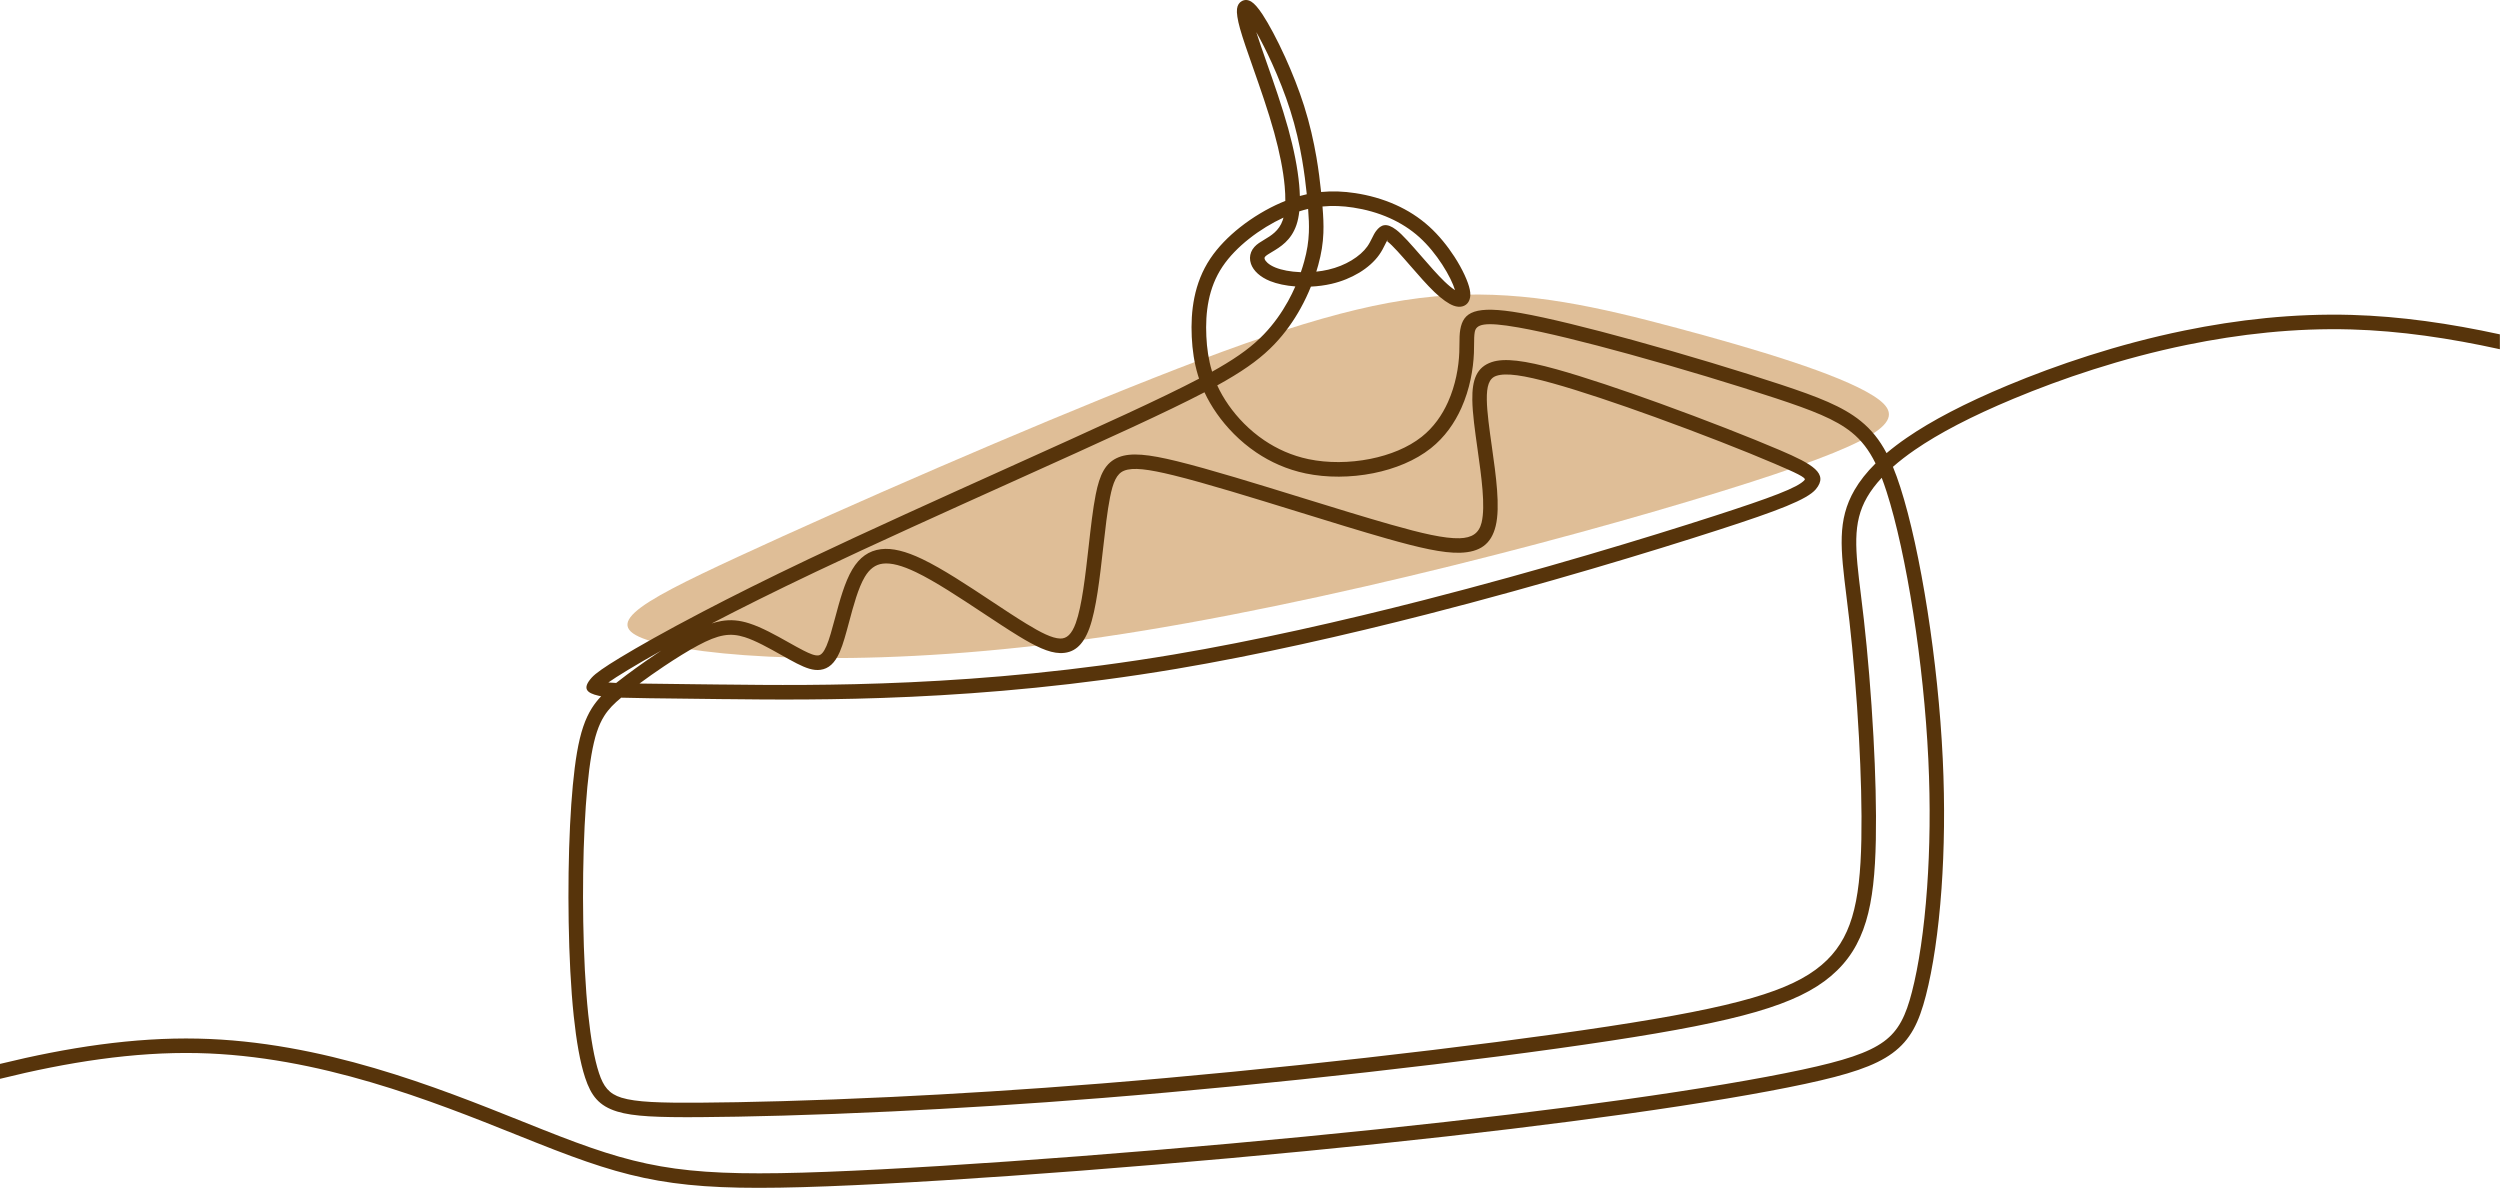
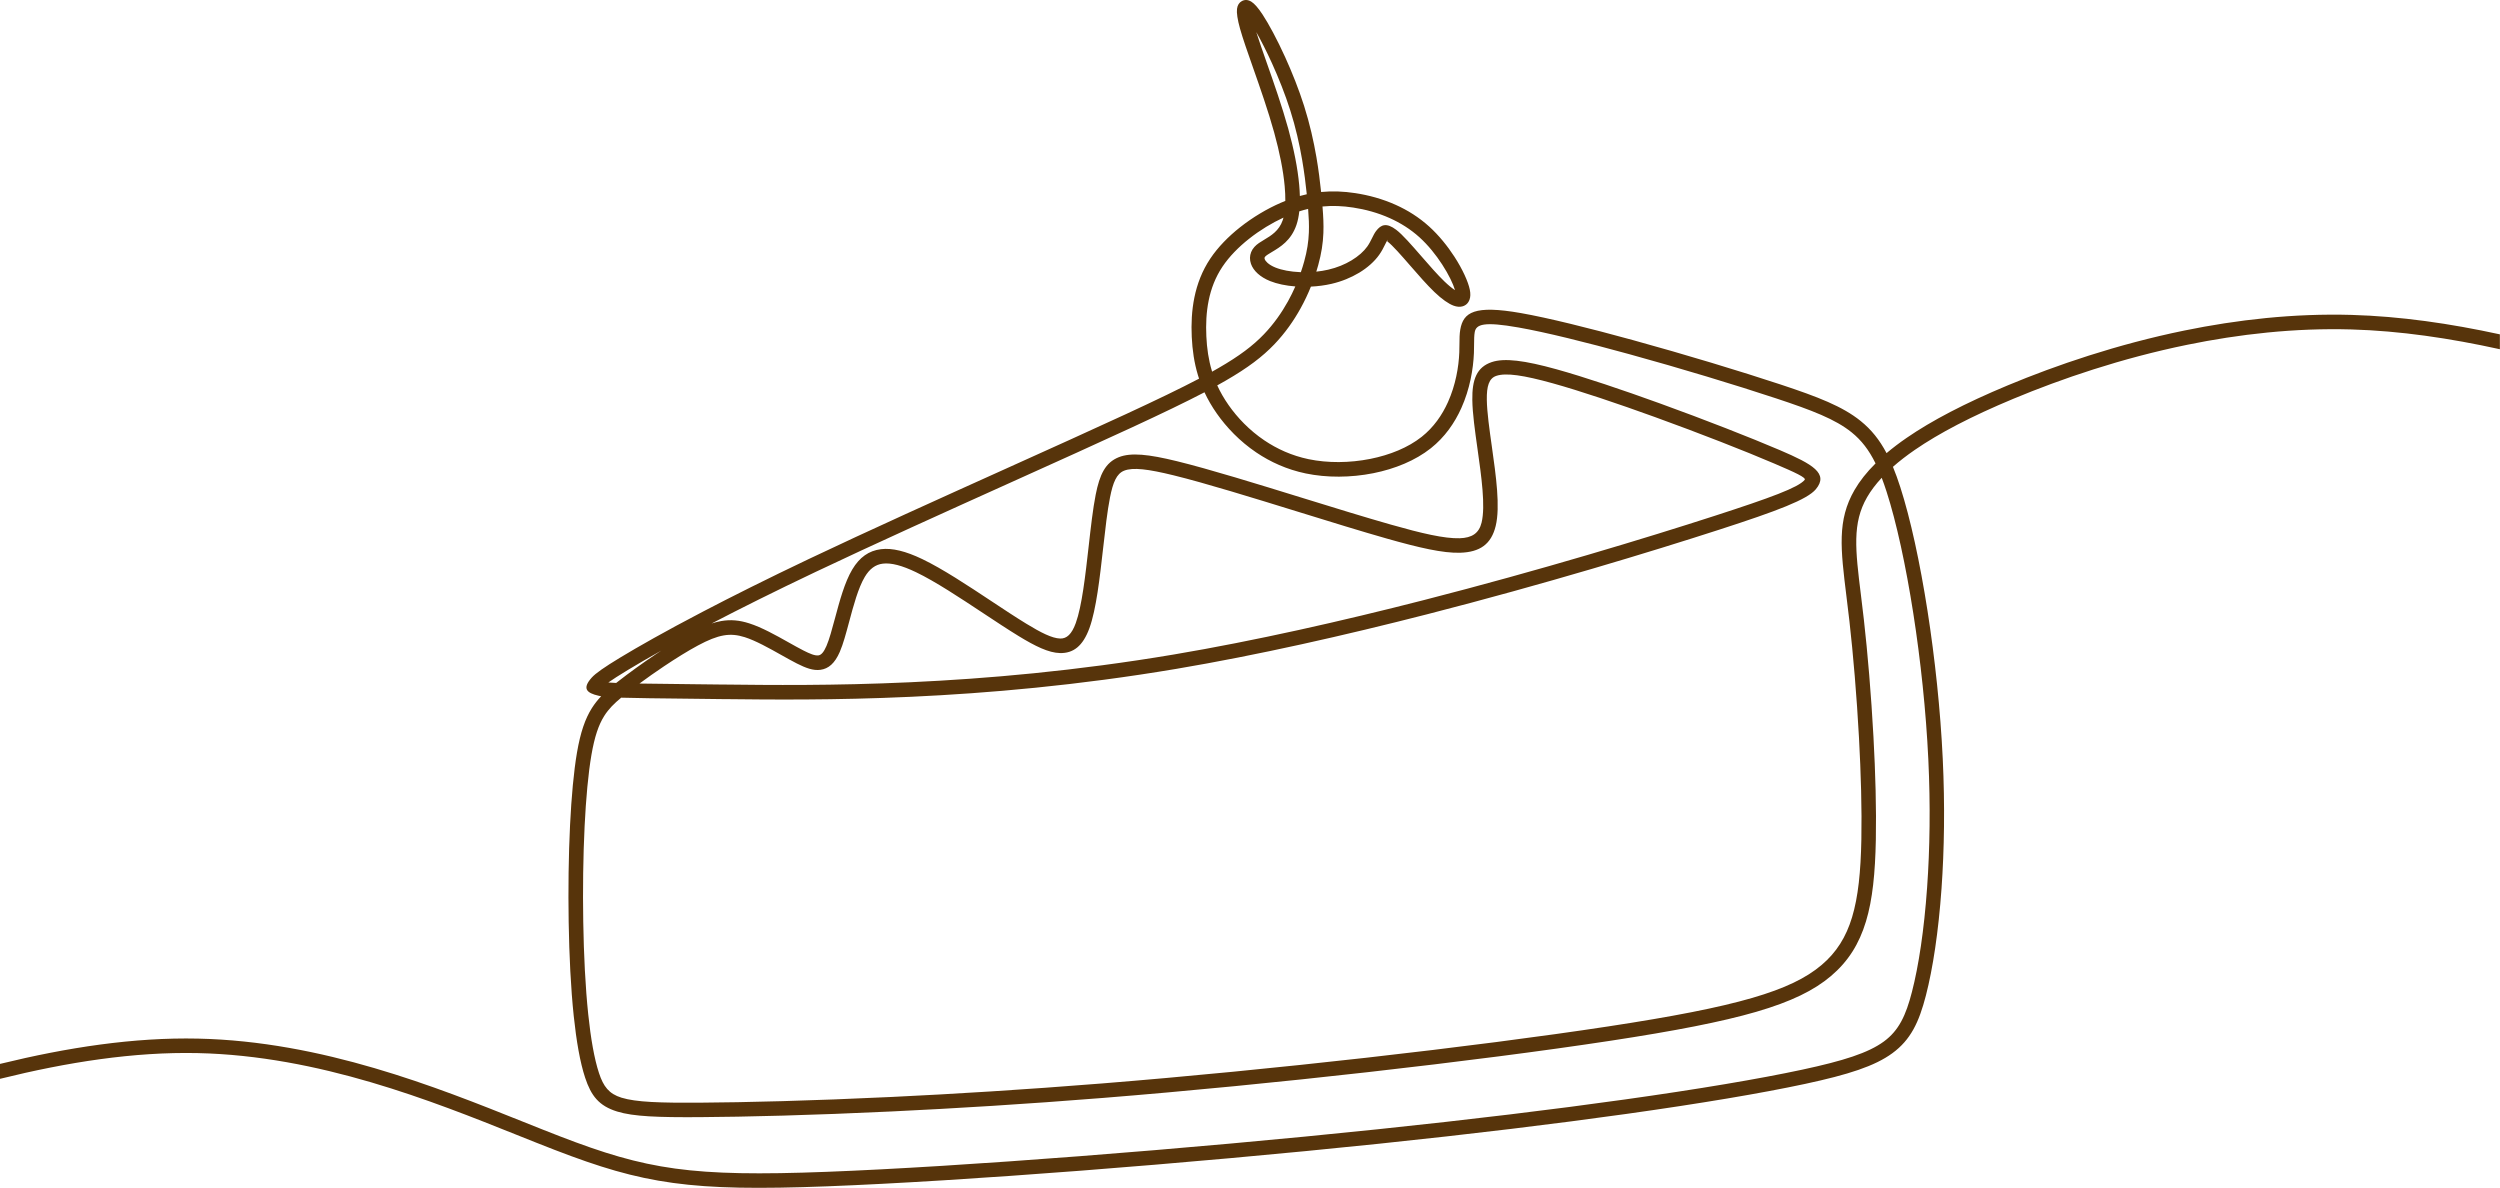
<svg xmlns="http://www.w3.org/2000/svg" id="_Слой_2" data-name="Слой 2" viewBox="0 0 1440 684.21">
  <defs>
    <style> .cls-1 { fill: #57340b; } .cls-2 { fill: #ca9352; fill-rule: evenodd; opacity: .6; } </style>
  </defs>
  <g id="_Слой_1-2" data-name="Слой 1">
-     <path class="cls-2" d="M635.19,366.89c-126.77,18.57-219.99,12.66-256.1,3.54-36.11-9.12-15.11-21.45,46.47-49.94s163.73-73.13,239.35-102.94c75.62-29.81,124.71-44.77,169.96-47.45s86.68,6.93,131.4,18.91c44.71,11.97,92.72,26.31,112.66,38.9,19.94,12.6,11.81,23.45-72.41,50.41-84.22,26.95-244.55,70-371.32,88.57h0Z" />
    <path class="cls-1" d="M0,612.81c38.93-9.52,77.14-15.37,114.06-14.57,71.46,1.54,137.39,27.93,186.82,47.72,7.76,3.11,15.12,6.05,21.74,8.6,24.98,9.63,43.94,15.47,66.26,18.53,22.44,3.07,48.41,3.37,87.34,1.88,38.63-1.47,90.23-4.72,145.8-9.01,56.51-4.36,116.84-9.78,171.55-15.5,53.27-5.56,101.41-11.41,142.39-17.17,42.54-5.97,77.32-11.84,102.11-17.16,23.78-5.11,38.05-9.63,47.07-16.25,8.62-6.33,12.66-14.99,16.14-28.53,3.87-14.99,7.01-35.7,8.74-60.17,1.57-22.11,1.97-47.2,.7-73.79-1.33-27.82-4.46-57.28-8.67-84.19-4.29-27.48-9.68-52.29-15.36-69.95-.93-2.87-1.86-5.55-2.81-8.04-3.5,3.76-6.29,7.48-8.43,11.18-8.65,14.93-6.75,30.35-3.56,56.23,.52,4.19,1.07,8.66,1.71,14.34,2.17,19.17,4.21,43.32,5.52,67.45,1.14,20.86,1.72,41.72,1.37,59.31-.38,19.17-1.88,34.44-5.68,47-3.92,12.97-10.24,23.07-20.17,31.48-9.72,8.23-22.83,14.73-43.08,20.62-19.88,5.77-46.66,10.97-84.02,16.67-38.05,5.81-87.31,12.17-139.9,18.1-50.21,5.66-103.32,10.89-152.45,14.83-44.02,3.53-85.11,6.04-121.39,7.77-46.14,2.2-84.32,3.12-110.71,3.29-23.83,.15-38.17-.32-47.58-3.23-10.56-3.25-15.03-9.1-18.48-19.53-2.9-8.77-5.04-21.11-6.56-35.55-1.68-16.02-2.59-34.74-2.91-54.07-.31-18.89-.06-38.31,.79-55.74,.8-16.34,2.13-30.98,4-41.9,2.03-11.77,4.73-19.47,8.54-25.53,1.62-2.57,3.4-4.8,5.39-6.89-.55-.09-1.04-.18-1.49-.29-7.01-1.6-9.55-4.18-3.94-10.46,2.18-2.44,7.22-5.97,16.46-11.57,10.07-6.09,25.54-14.91,47.5-26.38,16.72-8.73,37.01-18.91,61.22-30.42,33.97-16.15,75.7-34.97,114.12-52.3,25.38-11.45,49.33-22.25,68.45-31.11,17.53-8.12,31.18-14.69,42.06-20.4-.21-.63-.41-1.27-.61-1.9-2.22-7.31-3.24-14.64-3.6-22.14-.35-7.48-.03-15.18,1.53-22.78,1.58-7.71,4.44-15.28,9.16-22.35,4.41-6.6,10.43-12.72,17.13-18.02,7.38-5.83,15.59-10.68,23.37-14.07,.91-.4,1.81-.77,2.71-1.13,.03-2.61-.1-5.44-.37-8.46-.82-9.06-2.94-19.66-6.05-30.92-3.47-12.57-8.18-25.97-12.25-37.56-3.09-8.8-5.83-16.58-7.41-22.24-1.5-5.35-2.04-9.19-1.75-11.44,.27-2.12,1.21-3.61,2.78-4.47,1.75-.96,3.61-.83,5.54,.38,1.71,1.07,3.87,3.51,6.36,7.29,3.64,5.54,8.43,14.44,13.07,24.66,3.98,8.77,7.88,18.54,10.89,28.03,3.27,10.31,5.51,20.33,7.1,29.57,1.23,7.18,2.07,13.95,2.7,20.02,6.51-.64,12.97-.36,19.65,.65,7.68,1.17,15.69,3.32,23.39,6.79,6.76,3.04,13.29,7.11,19.17,12.43,5.66,5.12,10.64,11.35,14.53,17.34,4.76,7.34,7.99,14.52,8.9,19.03,.47,2.31,.4,4.23-.15,5.75-.76,2.11-2.2,3.41-4.24,3.93-1.45,.37-3.09,.22-4.88-.42-2.92-1.05-6.77-3.72-11.12-7.89-4.27-4.09-9.17-9.72-13.84-15.09-5.27-6.06-10.24-11.77-13.23-14.04-.28-.21,.46-1.34,.14-.92-.42,.56-.92,1.57-1.49,2.72-.88,1.78-1.89,3.82-3.41,5.95-2.68,3.78-6.68,7.38-11.61,10.35h-.02c-4.54,2.73-9.91,4.96-15.82,6.33-3.8,.88-7.84,1.4-11.85,1.6-1.64,4.07-3.61,8.29-5.95,12.51-3.94,7.12-8.91,14.24-15.09,20.7-6.88,7.19-15.22,13.53-28.05,20.94-1.55,.9-3.17,1.81-4.86,2.74,1.72,3.77,3.88,7.55,6.55,11.37,5.04,7.19,11.92,14.46,20.6,20.31,7.25,4.89,15.75,8.79,25.46,10.82,11.02,2.3,23.65,2.21,35.57-.17,11.24-2.24,21.75-6.5,29.57-12.7,6.93-5.49,11.81-12.57,15.15-20.02,4.4-9.79,6.19-20.2,6.52-28.6,.07-1.77,.08-3.33,.09-4.81,.02-3.11,.04-5.88,.47-8.32,1.76-10.03,8.09-14.24,34.89-9.54,15.61,2.74,39.31,8.63,64.54,15.57,30.04,8.26,62.01,17.95,84.99,25.55,21.68,7.18,35.79,12.64,46.17,21.02,6.17,4.98,10.9,10.85,14.95,18.54,3.46-2.92,7.31-5.86,11.59-8.8,14.35-9.88,33.48-19.93,58.35-30.29,27.77-11.57,62.81-23.57,101.57-31.52,30.41-6.23,63.1-9.96,96.38-9.01,28.15,.8,56.66,4.95,85.39,11.2v8.57c-28.87-6.36-57.47-10.6-85.62-11.4-32.58-.93-64.63,2.73-94.47,8.84-38.11,7.81-72.63,19.65-100.03,31.06-24.34,10.14-42.96,19.91-56.81,29.44-4.79,3.3-9,6.56-12.67,9.8,1.48,3.57,2.89,7.48,4.27,11.79,5.81,18.04,11.3,43.3,15.66,71.23,4.25,27.24,7.43,57.02,8.76,85.08,1.29,27,.88,52.41-.7,74.77-1.76,24.89-5,46.12-9,61.64-3.99,15.47-8.77,25.5-19.3,33.23-10.12,7.43-25.31,12.33-50.28,17.69-24.93,5.35-59.92,11.25-102.7,17.26-41.02,5.76-89.25,11.62-142.69,17.2-55.07,5.75-115.47,11.18-171.78,15.53-55.37,4.27-107.06,7.52-146.12,9.01-39.42,1.5-65.8,1.2-88.75-1.95-23.08-3.16-42.57-9.16-68.16-19.02-7.05-2.72-14.25-5.6-21.84-8.64-48.84-19.55-113.97-45.62-183.87-47.13-36.69-.79-74.88,5.18-113.9,14.84v-8.63H0ZM1080.3,266.89c-3.76-7.65-8.08-13.28-13.78-17.87-9.35-7.54-22.77-12.7-43.55-19.58-23.17-7.67-55.02-17.33-84.56-25.45-24.85-6.84-48.26-12.65-63.79-15.37-19.93-3.5-24.38-1.85-25.18,2.71-.33,1.91-.35,4.26-.37,6.91-.01,1.65-.02,3.4-.09,5.1-.38,9.28-2.36,20.81-7.25,31.69-3.86,8.59-9.51,16.77-17.58,23.17-8.92,7.07-20.69,11.89-33.14,14.37-12.97,2.59-26.79,2.66-38.92,.13-10.88-2.27-20.37-6.62-28.45-12.07-9.59-6.47-17.2-14.51-22.77-22.45-2.86-4.08-5.2-8.15-7.09-12.23-10.91,5.7-24.44,12.2-41.66,20.18-19.38,8.98-43.23,19.74-68.51,31.14-38.47,17.35-80.26,36.2-113.98,52.23-23.79,11.31-43.55,21.19-59.74,29.63,1.9-.63,3.74-1.09,5.54-1.41,5.43-.94,10.46-.48,16.06,1.31,7.32,2.33,15.34,6.83,22.6,10.91,3.07,1.73,6.01,3.37,8.69,4.74,3.71,1.89,6.64,3.1,8.65,2.82,1.57-.22,3.03-1.77,4.6-5.39,1.66-3.82,3.24-9.72,4.94-16.04,2.64-9.84,5.54-20.69,9.97-28.1,4.15-6.94,9.48-10.78,16.52-11.64,6.48-.79,14.22,1.14,23.72,5.68,11.72,5.61,26.22,15.21,39.84,24.23,7.2,4.77,14.16,9.37,20.2,13.06,8.25,5.03,14.76,8.39,19.49,8.5,3.71,.09,6.6-2.46,8.93-8.89,3.56-9.8,5.54-27.44,7.43-44.2,1.24-11.04,2.45-21.72,4.05-29.79,2.31-11.64,5.57-18.49,13.29-21.57,6.98-2.79,17.12-1.72,33.54,2.31,18.7,4.59,45.98,13.02,72.7,21.28,17.99,5.56,35.73,11.04,50.52,15.24,17.8,5.06,30.8,8.1,39.58,7.85,7.14-.21,11.16-2.89,12.65-9.03,2.3-9.48-.1-26.49-2.37-42.54-1.45-10.3-2.86-20.23-2.97-28.06-.18-11.79,2.53-18.92,11.17-21.83,7.32-2.47,18.93-.97,37.34,4.14,16.13,4.49,37.81,11.79,59.57,19.67,25.99,9.41,52.13,19.66,69.11,26.92,18.92,8.1,28.21,13.46,20.68,22.49-4.94,5.93-21.9,12.39-55.73,23.33-38.82,12.56-100.57,31.37-168.02,48.66-47.49,12.17-97.74,23.58-144.66,31.49-113.1,19.07-207.39,18.01-260.8,17.41h-1.02s-14.99-.18-14.99-.18c-21.76-.24-34.75-.38-42.91-.64-4.03,3.34-7.25,6.5-9.79,10.56-3.21,5.1-5.53,11.86-7.36,22.48-1.83,10.65-3.12,24.93-3.91,40.88-.85,17.34-1.1,36.57-.79,55.21,.32,19.03,1.21,37.5,2.88,53.35,1.45,13.81,3.48,25.55,6.2,33.78,2.53,7.66,5.69,11.91,12.96,14.15,8.41,2.59,22.11,3.01,45.09,2.87,26.16-.17,64.16-1.09,110.34-3.29,35.89-1.71,76.84-4.22,121.13-7.77,49.2-3.95,102.21-9.17,152.19-14.8,52.31-5.89,101.45-12.25,139.57-18.06,37.11-5.66,63.56-10.78,82.94-16.41,19.01-5.52,31.17-11.5,39.99-18.98,8.61-7.29,14.1-16.11,17.55-27.51,3.57-11.81,4.99-26.37,5.35-44.74,.34-17.28-.24-37.95-1.37-58.72-1.3-23.86-3.33-47.85-5.49-66.95-.51-4.51-1.13-9.53-1.71-14.24-3.4-27.61-5.43-44.06,4.64-61.44,2.95-5.09,6.94-10.19,12.1-15.3h0Zm-382.22-53.1l.09,.29c1.27-.7,2.49-1.4,3.67-2.08,12.1-6.99,19.88-12.88,26.21-19.49,5.67-5.92,10.21-12.43,13.81-18.92,1.6-2.88,3.01-5.77,4.25-8.6-5.46-.42-10.54-1.48-14.53-3.09-2.9-1.17-5.29-2.66-7.11-4.3-1.9-1.72-3.22-3.64-3.9-5.61-.8-2.3-.78-4.62,.1-6.8,.42-1.05,1.05-2.06,1.89-2.98,1.53-1.69,3.49-2.86,5.72-4.19,3.73-2.22,8.46-5.05,10.53-11.1,.17-.51,.33-1.04,.48-1.59-6.66,3.08-13.56,7.25-19.8,12.18-6.04,4.77-11.45,10.25-15.36,16.11-4.07,6.09-6.54,12.65-7.91,19.37-1.4,6.83-1.69,13.86-1.36,20.74,.32,6.86,1.24,13.51,3.24,20.07h0Zm50.63-100.9c1.34-.37,2.67-.7,4-1-.61-5.93-1.44-12.63-2.69-19.92-1.52-8.87-3.68-18.5-6.84-28.45-2.92-9.21-6.69-18.65-10.53-27.11-3.12-6.87-6.27-13.06-9.03-17.92,1.56,4.94,3.67,10.95,5.99,17.55,4.12,11.71,8.87,25.25,12.42,38.08,3.23,11.7,5.45,22.81,6.31,32.39,.2,2.2,.33,4.33,.38,6.38h0Zm4.77,7.43c-1.68,.4-3.38,.87-5.09,1.41-.32,2.92-.86,5.55-1.65,7.86-3.07,8.97-9.28,12.67-14.17,15.59-1.68,1-3.15,1.88-3.82,2.62-.15,.16-.25,.33-.32,.49-.1,.26-.09,.58,.03,.93,.24,.68,.78,1.42,1.61,2.17,1.1,.99,2.64,1.93,4.62,2.73,3.7,1.49,8.71,2.41,14.13,2.64l.48,.02c.74-2.14,1.37-4.21,1.92-6.19,1.7-6.16,2.48-11.37,2.69-16.7,.17-4.24-.03-8.59-.43-13.56h0Zm25.9-.78c-6.02-.92-11.82-1.17-17.62-.6,.46,5.58,.7,10.45,.51,15.27-.23,5.94-1.11,11.74-2.99,18.57-.33,1.2-.69,2.43-1.09,3.69,2.34-.24,4.66-.62,6.89-1.14,5.02-1.16,9.56-3.04,13.38-5.34h0c3.96-2.39,7.1-5.18,9.12-8.03,1.11-1.57,1.97-3.3,2.72-4.81,.77-1.56,1.44-2.92,2.31-4.07,2.89-3.83,6.06-4.91,11.6-.72,3.65,2.76,8.92,8.82,14.51,15.25,4.53,5.21,9.28,10.68,13.31,14.54,2.36,2.27,4.41,3.93,6.05,4.98-1.05-3.65-3.66-9.04-7.39-14.78-3.55-5.48-8.06-11.13-13.12-15.7-5.15-4.66-10.95-8.26-17-10.98-6.94-3.12-14.2-5.07-21.19-6.13h0Zm-398.4,255.17c-7.84,4.38-14.25,8.13-19.33,11.2-5.13,3.11-8.79,5.45-11.24,7.2,1.21,.1,2.69,.19,4.52,.27,.27-.21,.54-.43,.81-.64,6.3-4.94,14.17-10.65,22.04-15.92,1.06-.71,2.13-1.42,3.19-2.11h0Zm-12.67,19.01c7.71,.13,18.15,.24,32.45,.4l14.99,.17h1.01c53.13,.61,146.9,1.67,259.36-17.3,46.82-7.9,96.8-19.24,143.97-31.33,67.13-17.21,128.75-35.98,167.53-48.53,32.26-10.44,48.2-16.31,51.86-20.71,1.07-1.28-5.34-4.22-17.53-9.43-16.89-7.23-42.87-17.41-68.68-26.76-21.6-7.82-43.06-15.05-58.95-19.47-16.74-4.65-26.88-6.15-32.45-4.27-4.26,1.44-5.58,5.99-5.46,13.79,.11,7.18,1.48,16.91,2.91,27.01,2.37,16.8,4.89,34.6,2.2,45.66-2.55,10.51-9.07,15.1-20.55,15.43-9.84,.28-23.54-2.88-42.07-8.14-14.59-4.14-32.52-9.68-50.71-15.31-26.64-8.23-53.84-16.64-72.21-21.15-14.68-3.6-23.39-4.7-28.48-2.67-4.35,1.74-6.41,6.7-8.13,15.4-1.56,7.83-2.73,18.29-3.95,29.11-1.94,17.24-3.99,35.37-7.89,46.14-3.8,10.46-9.35,14.58-16.97,14.4-6.6-.15-14.29-3.98-23.69-9.71-6.23-3.8-13.22-8.43-20.46-13.22-13.44-8.89-27.73-18.36-38.83-23.67-8-3.83-14.24-5.49-19.09-4.9-4.28,.52-7.62,3.04-10.36,7.61-3.79,6.35-6.55,16.63-9.04,25.96-1.77,6.6-3.41,12.74-5.36,17.23-2.91,6.7-6.53,9.71-11.13,10.35-4.17,.58-8.49-1.05-13.6-3.64-2.72-1.38-5.78-3.1-8.99-4.9-6.96-3.91-14.65-8.23-21.03-10.26-4.26-1.36-8.06-1.71-12.12-1.01-4.28,.74-8.98,2.65-14.85,5.8-5.78,3.1-12.65,7.37-19.54,11.98-4.86,3.25-9.69,6.66-14.14,9.94h0Z" />
  </g>
</svg>